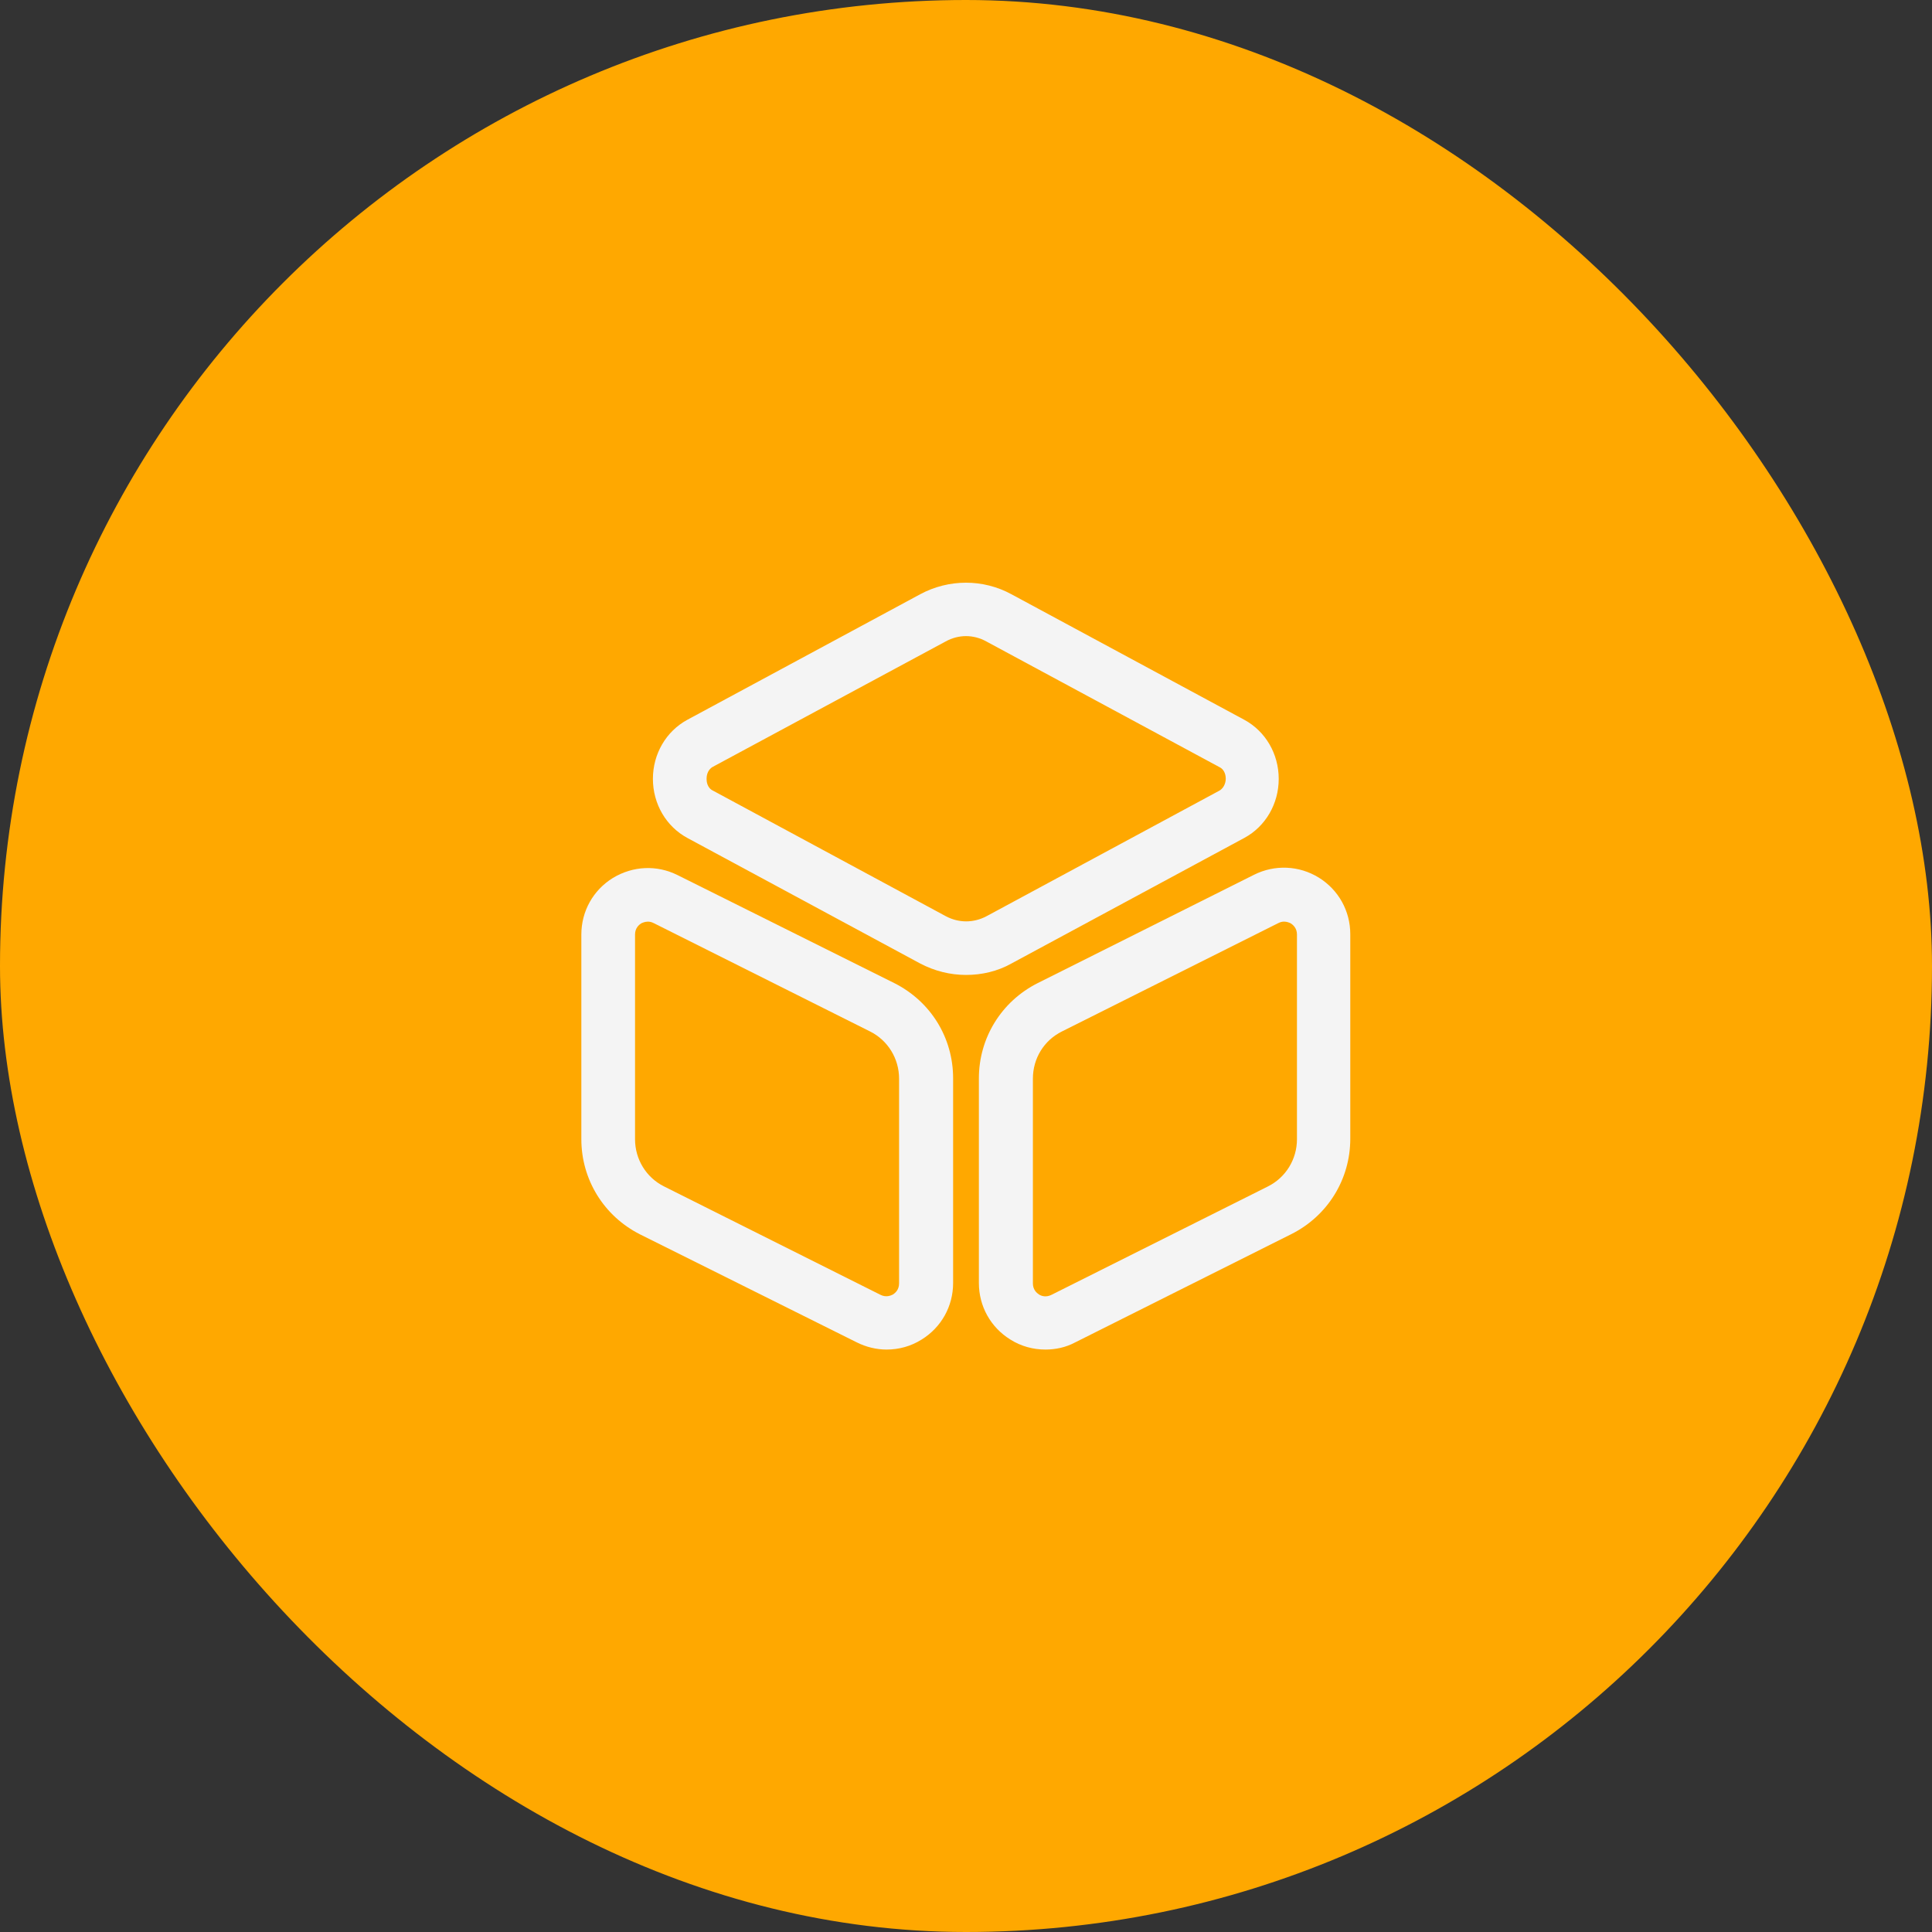
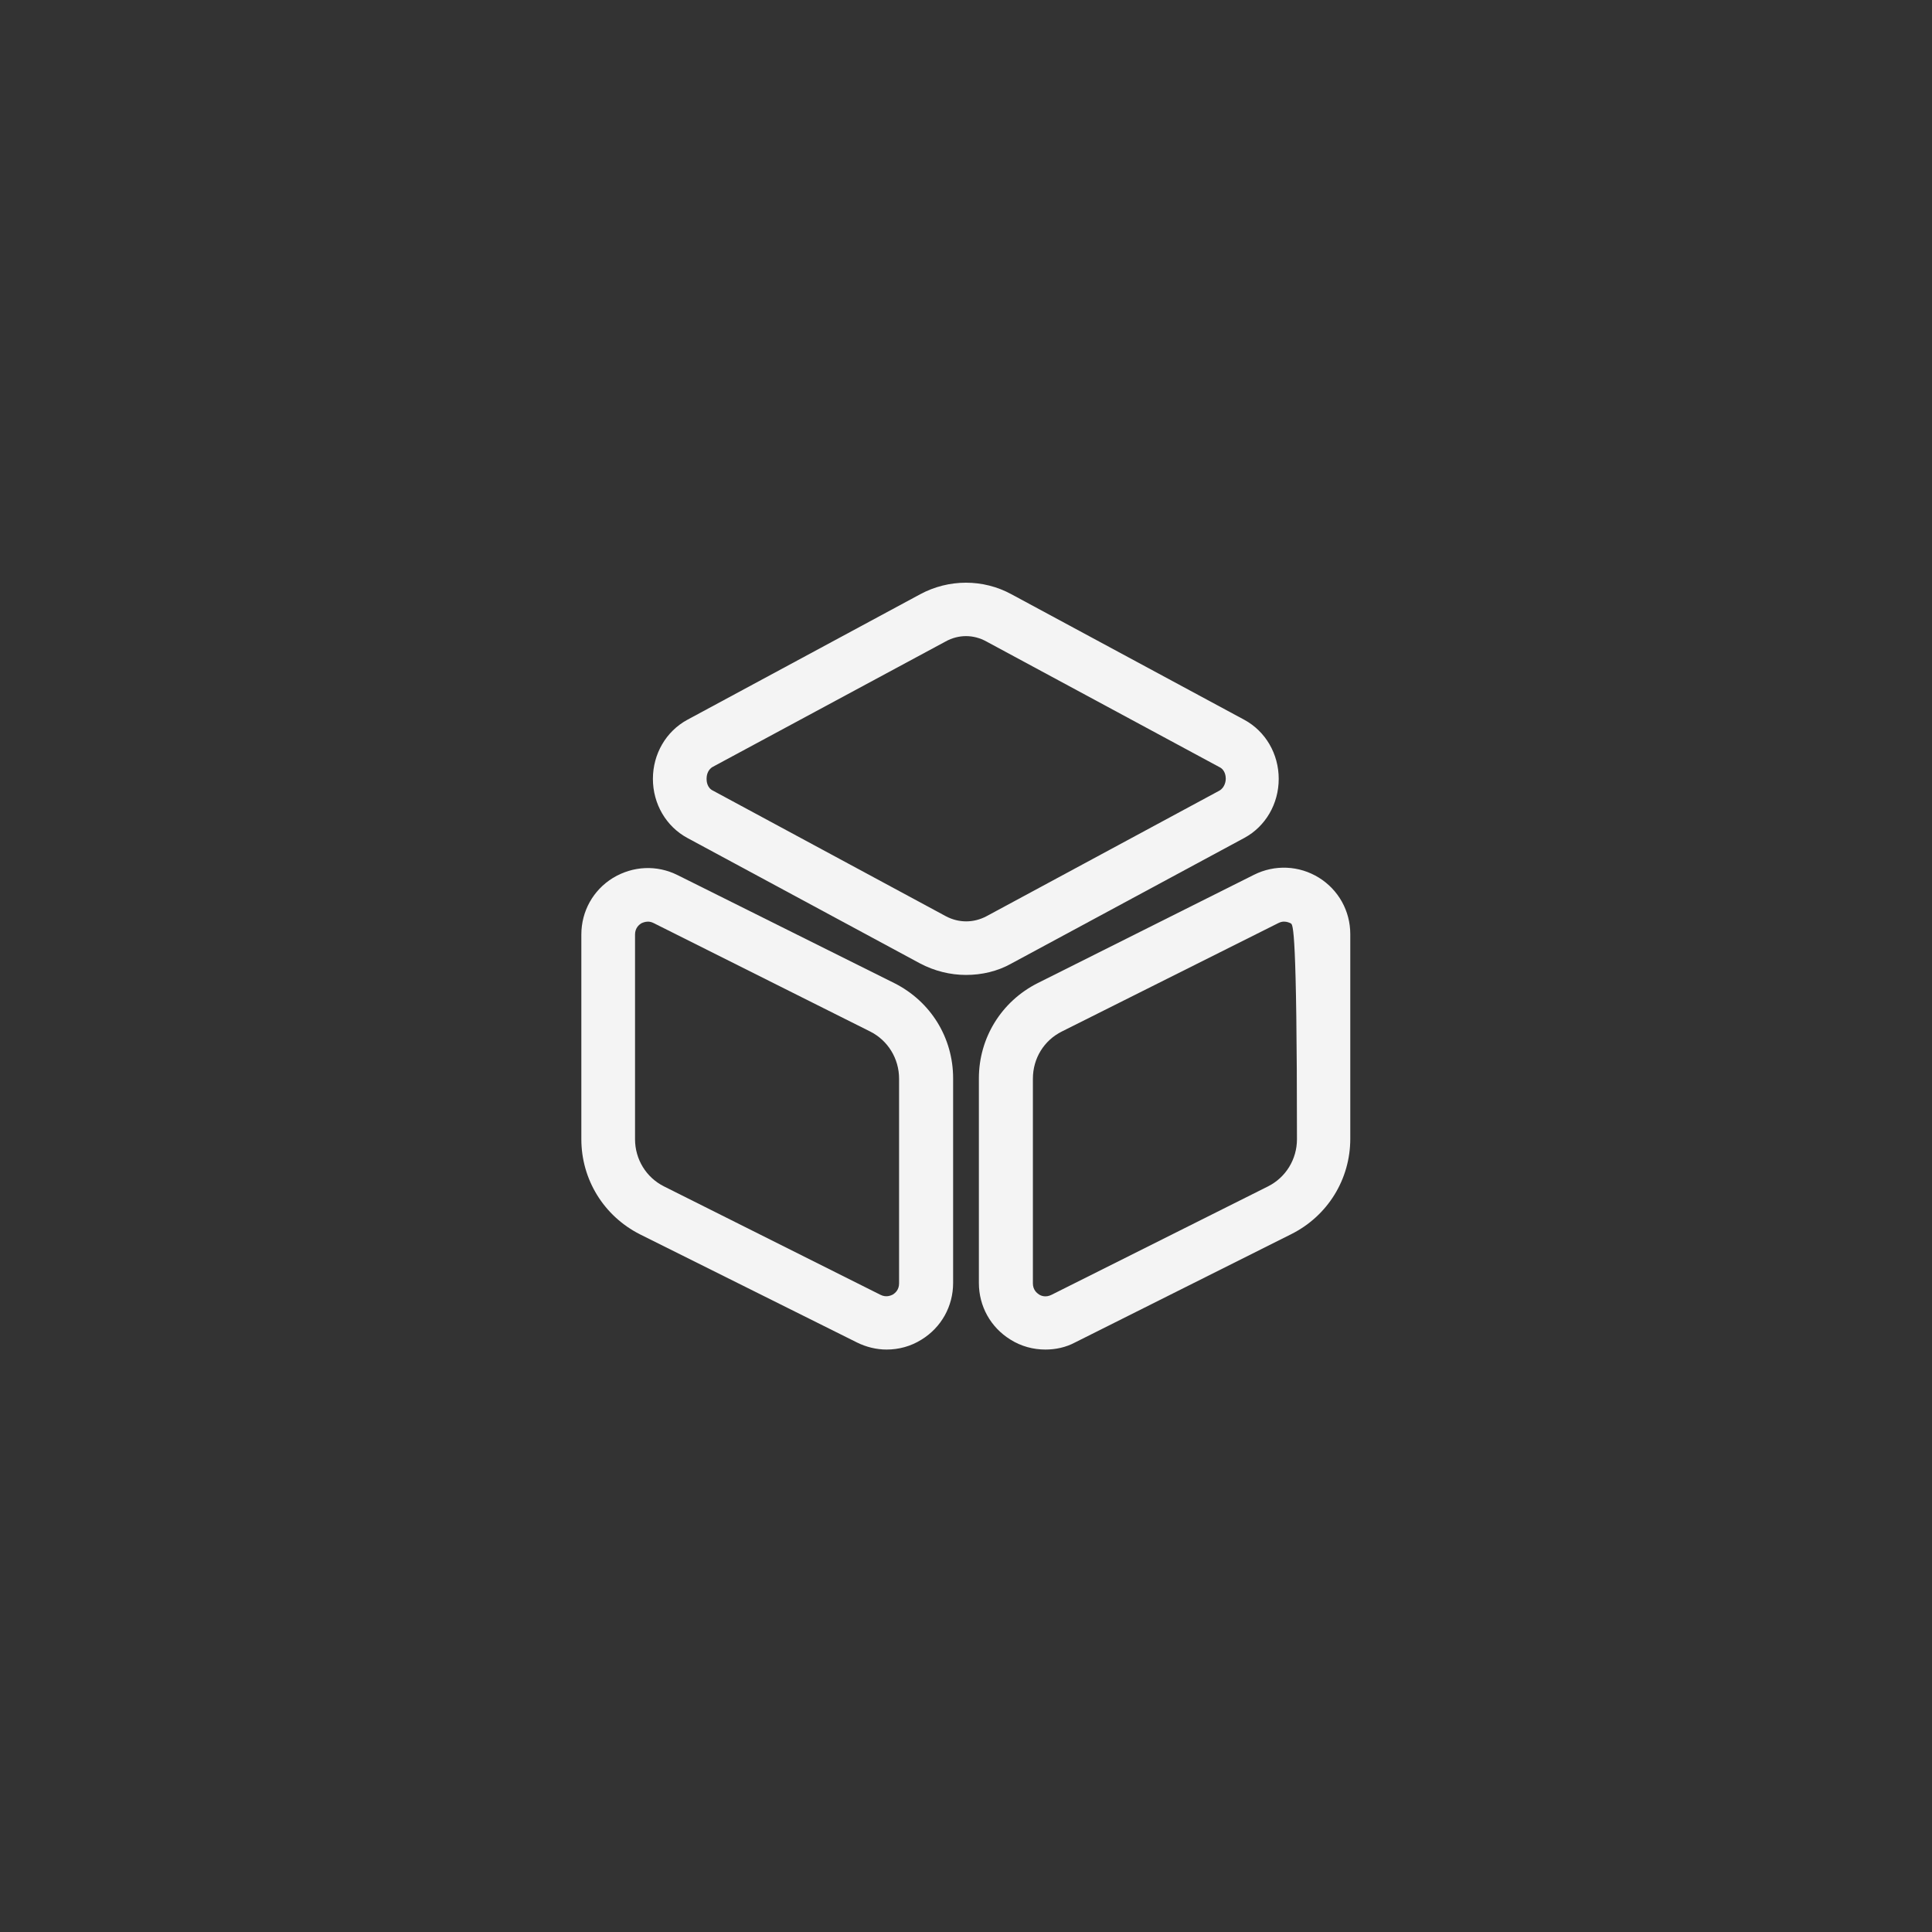
<svg xmlns="http://www.w3.org/2000/svg" width="72" height="72" viewBox="0 0 72 72" fill="none">
  <rect x="0" y="0" width="72" height="72" fill="#333333" stroke="none" />
-   <rect width="72" height="72" rx="36" fill="#FFA800" />
  <path d="M36 36.333C35.413 36.333 34.826 36.187 34.293 35.907L25.612 31.226C24.826 30.8 24.332 29.959 24.332 29.026C24.332 28.093 24.826 27.253 25.612 26.826L34.293 22.146C35.36 21.572 36.64 21.572 37.693 22.146L46.374 26.826C47.161 27.253 47.654 28.093 47.654 29.026C47.654 29.959 47.161 30.8 46.374 31.226L37.693 35.907C37.173 36.2 36.587 36.333 36 36.333ZM36 23.706C35.746 23.706 35.48 23.772 35.24 23.906L26.573 28.573C26.346 28.693 26.332 28.946 26.332 29.026C26.332 29.106 26.346 29.36 26.573 29.466L35.253 34.147C35.733 34.4 36.28 34.4 36.76 34.147L45.441 29.466C45.654 29.346 45.681 29.093 45.681 29.026C45.681 28.946 45.667 28.693 45.441 28.586L36.76 23.906C36.52 23.772 36.253 23.706 36 23.706Z" fill="#F4F4F4" />
  <path d="M33.04 50.294C32.666 50.294 32.279 50.201 31.933 50.028L23.852 46.001C22.506 45.321 21.665 43.961 21.665 42.454V34.827C21.665 33.96 22.105 33.173 22.839 32.72C23.586 32.267 24.479 32.227 25.252 32.613L33.333 36.64C34.68 37.32 35.52 38.667 35.52 40.187V47.814C35.52 48.681 35.08 49.468 34.346 49.921C33.946 50.174 33.493 50.294 33.04 50.294ZM24.146 34.347C24.039 34.347 23.946 34.387 23.892 34.413C23.812 34.467 23.666 34.587 23.666 34.827V42.454C23.666 43.201 24.079 43.881 24.746 44.214L32.813 48.254C33.026 48.361 33.2 48.281 33.28 48.241C33.36 48.188 33.506 48.068 33.506 47.828V40.2C33.506 39.454 33.093 38.774 32.426 38.44L24.359 34.4C24.279 34.36 24.212 34.347 24.146 34.347Z" fill="#F4F4F4" />
-   <path d="M38.96 50.294C38.507 50.294 38.053 50.174 37.653 49.921C36.92 49.468 36.48 48.681 36.48 47.814V40.187C36.48 38.68 37.32 37.32 38.667 36.64L46.734 32.6C47.507 32.213 48.414 32.253 49.148 32.706C49.881 33.16 50.321 33.947 50.321 34.813V42.44C50.321 43.947 49.481 45.307 48.134 45.987L40.067 50.028C39.72 50.214 39.334 50.294 38.96 50.294ZM47.854 34.346C47.787 34.346 47.721 34.36 47.641 34.4L39.574 38.44C38.907 38.773 38.493 39.44 38.493 40.2V47.828C38.493 48.068 38.64 48.188 38.72 48.241C38.8 48.294 38.974 48.361 39.187 48.254L47.254 44.214C47.921 43.88 48.334 43.2 48.334 42.454V34.827C48.334 34.587 48.187 34.467 48.107 34.413C48.054 34.386 47.961 34.346 47.854 34.346Z" fill="#F4F4F4" />
+   <path d="M38.96 50.294C38.507 50.294 38.053 50.174 37.653 49.921C36.92 49.468 36.48 48.681 36.48 47.814V40.187C36.48 38.68 37.32 37.32 38.667 36.64L46.734 32.6C47.507 32.213 48.414 32.253 49.148 32.706C49.881 33.16 50.321 33.947 50.321 34.813V42.44C50.321 43.947 49.481 45.307 48.134 45.987L40.067 50.028C39.72 50.214 39.334 50.294 38.96 50.294ZM47.854 34.346C47.787 34.346 47.721 34.36 47.641 34.4L39.574 38.44C38.907 38.773 38.493 39.44 38.493 40.2V47.828C38.493 48.068 38.64 48.188 38.72 48.241C38.8 48.294 38.974 48.361 39.187 48.254L47.254 44.214C47.921 43.88 48.334 43.2 48.334 42.454C48.334 34.587 48.187 34.467 48.107 34.413C48.054 34.386 47.961 34.346 47.854 34.346Z" fill="#F4F4F4" />
</svg>